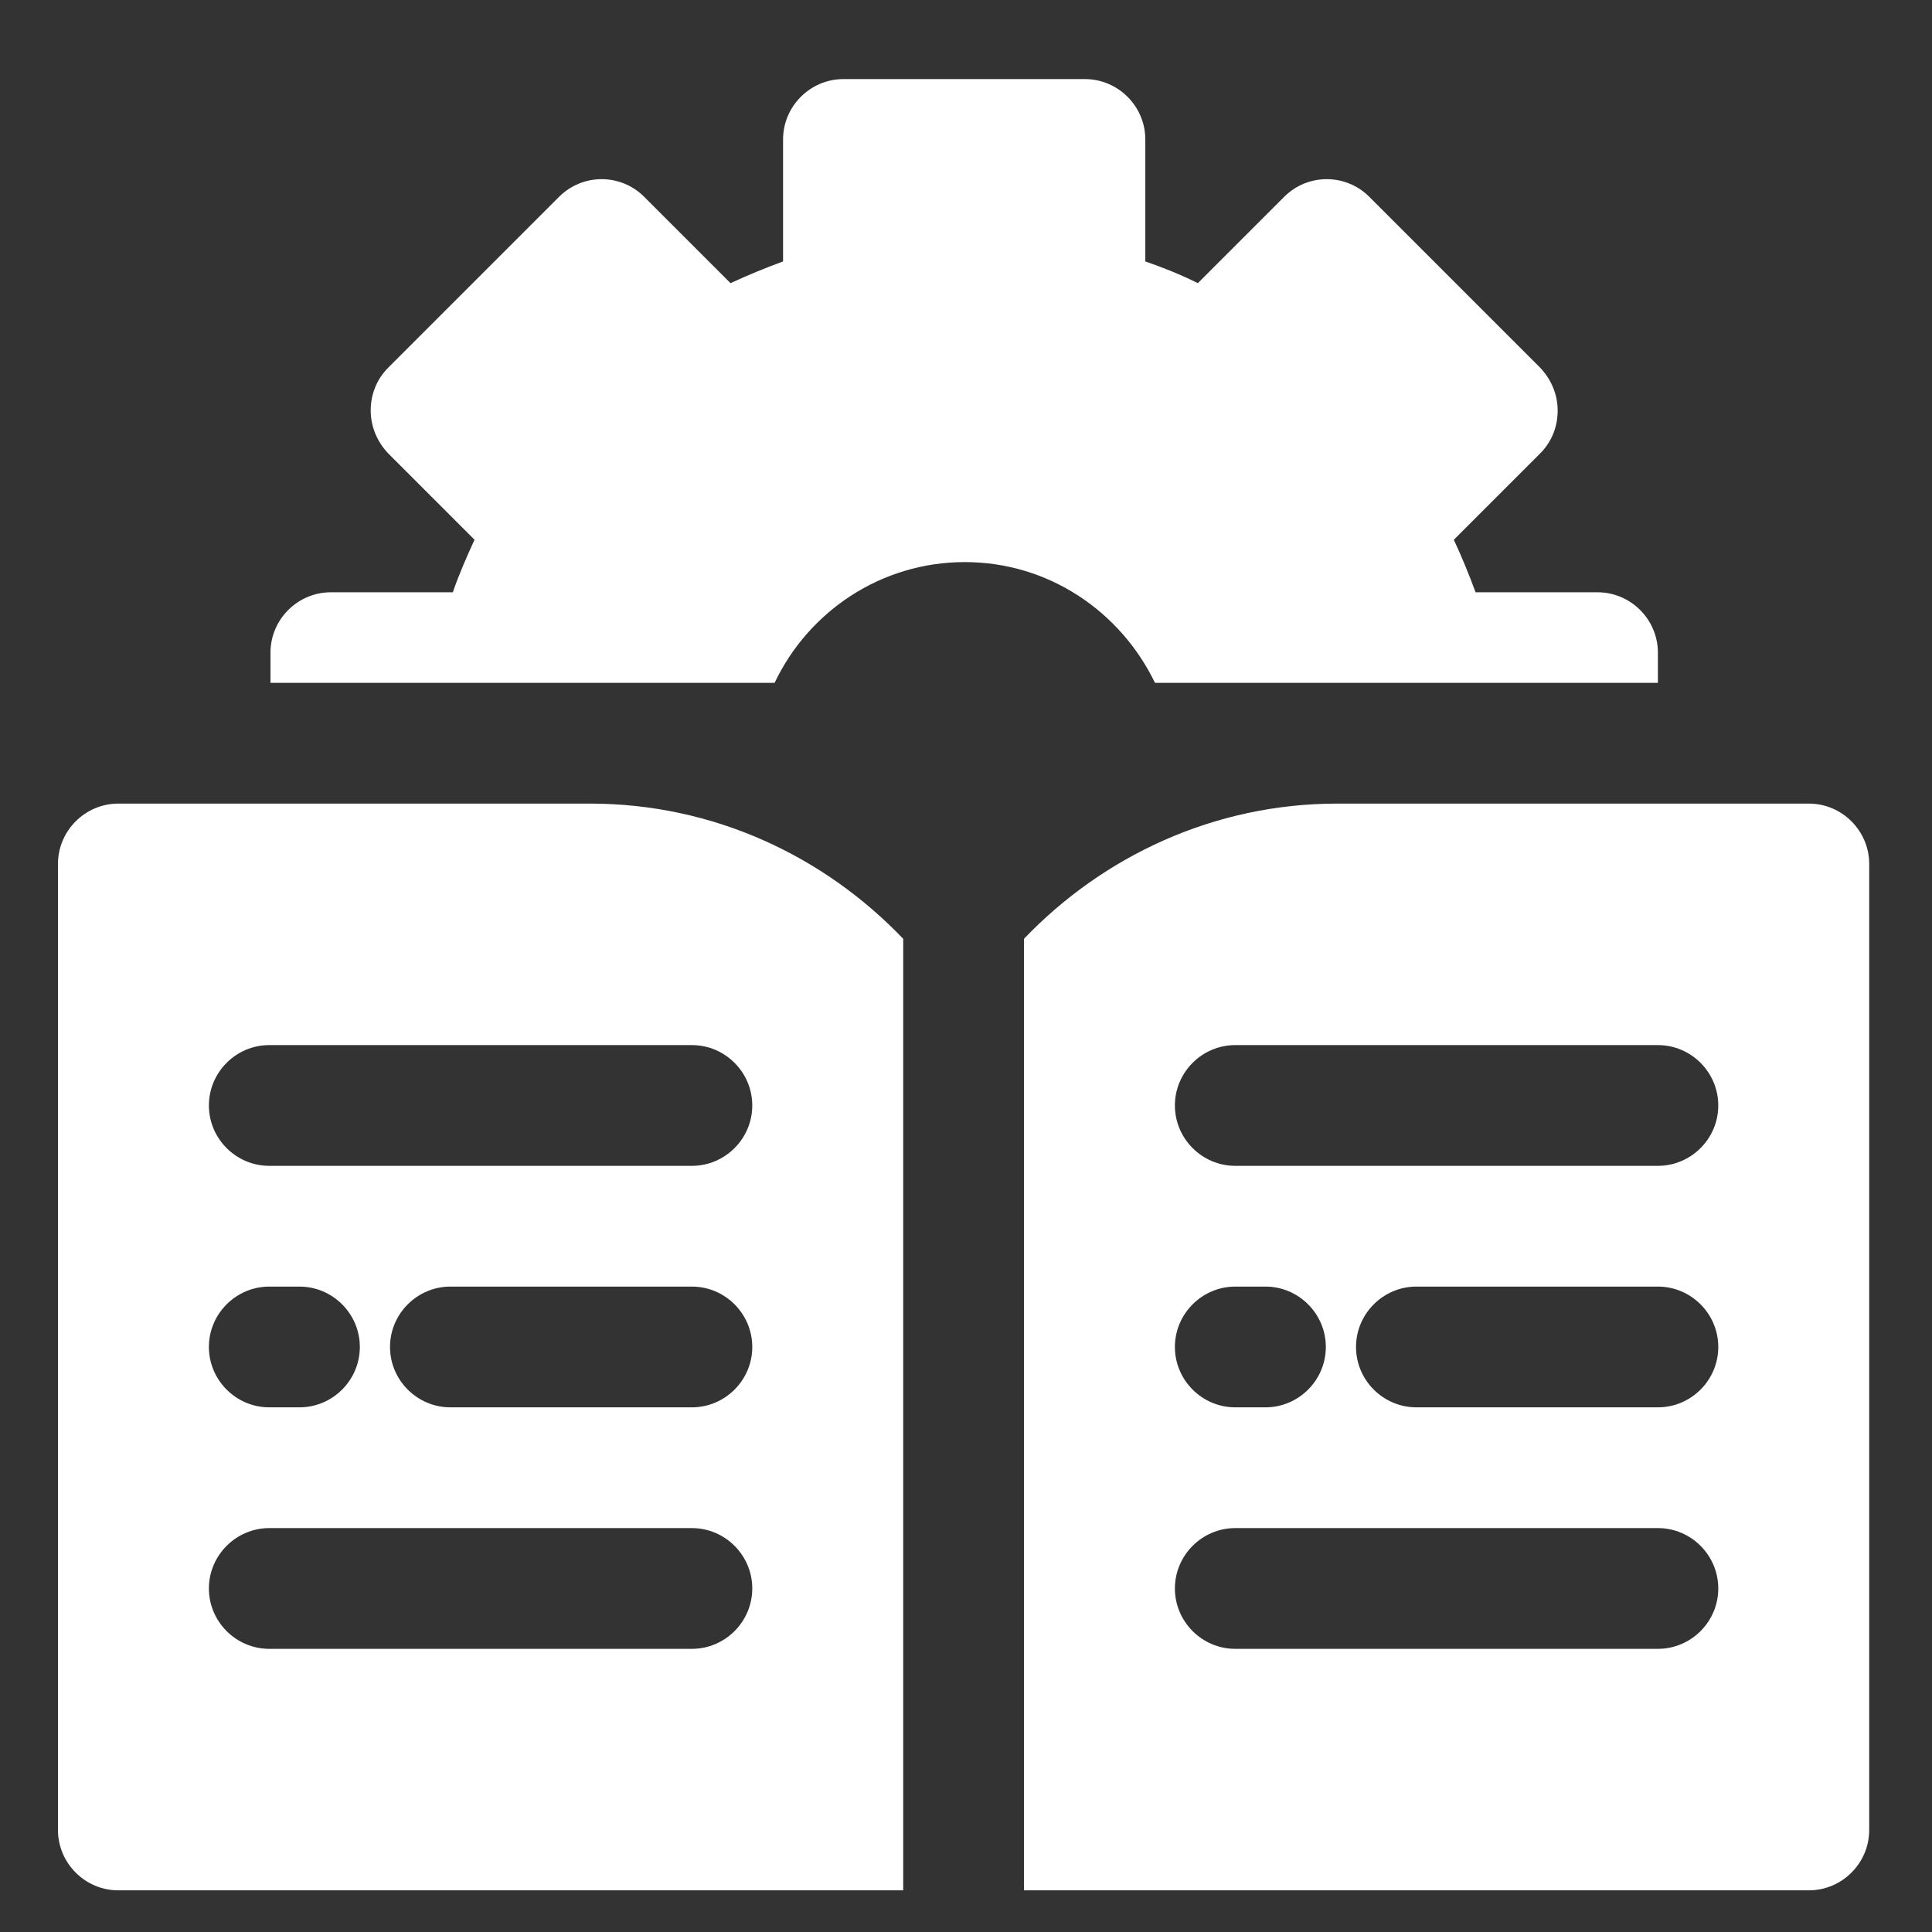
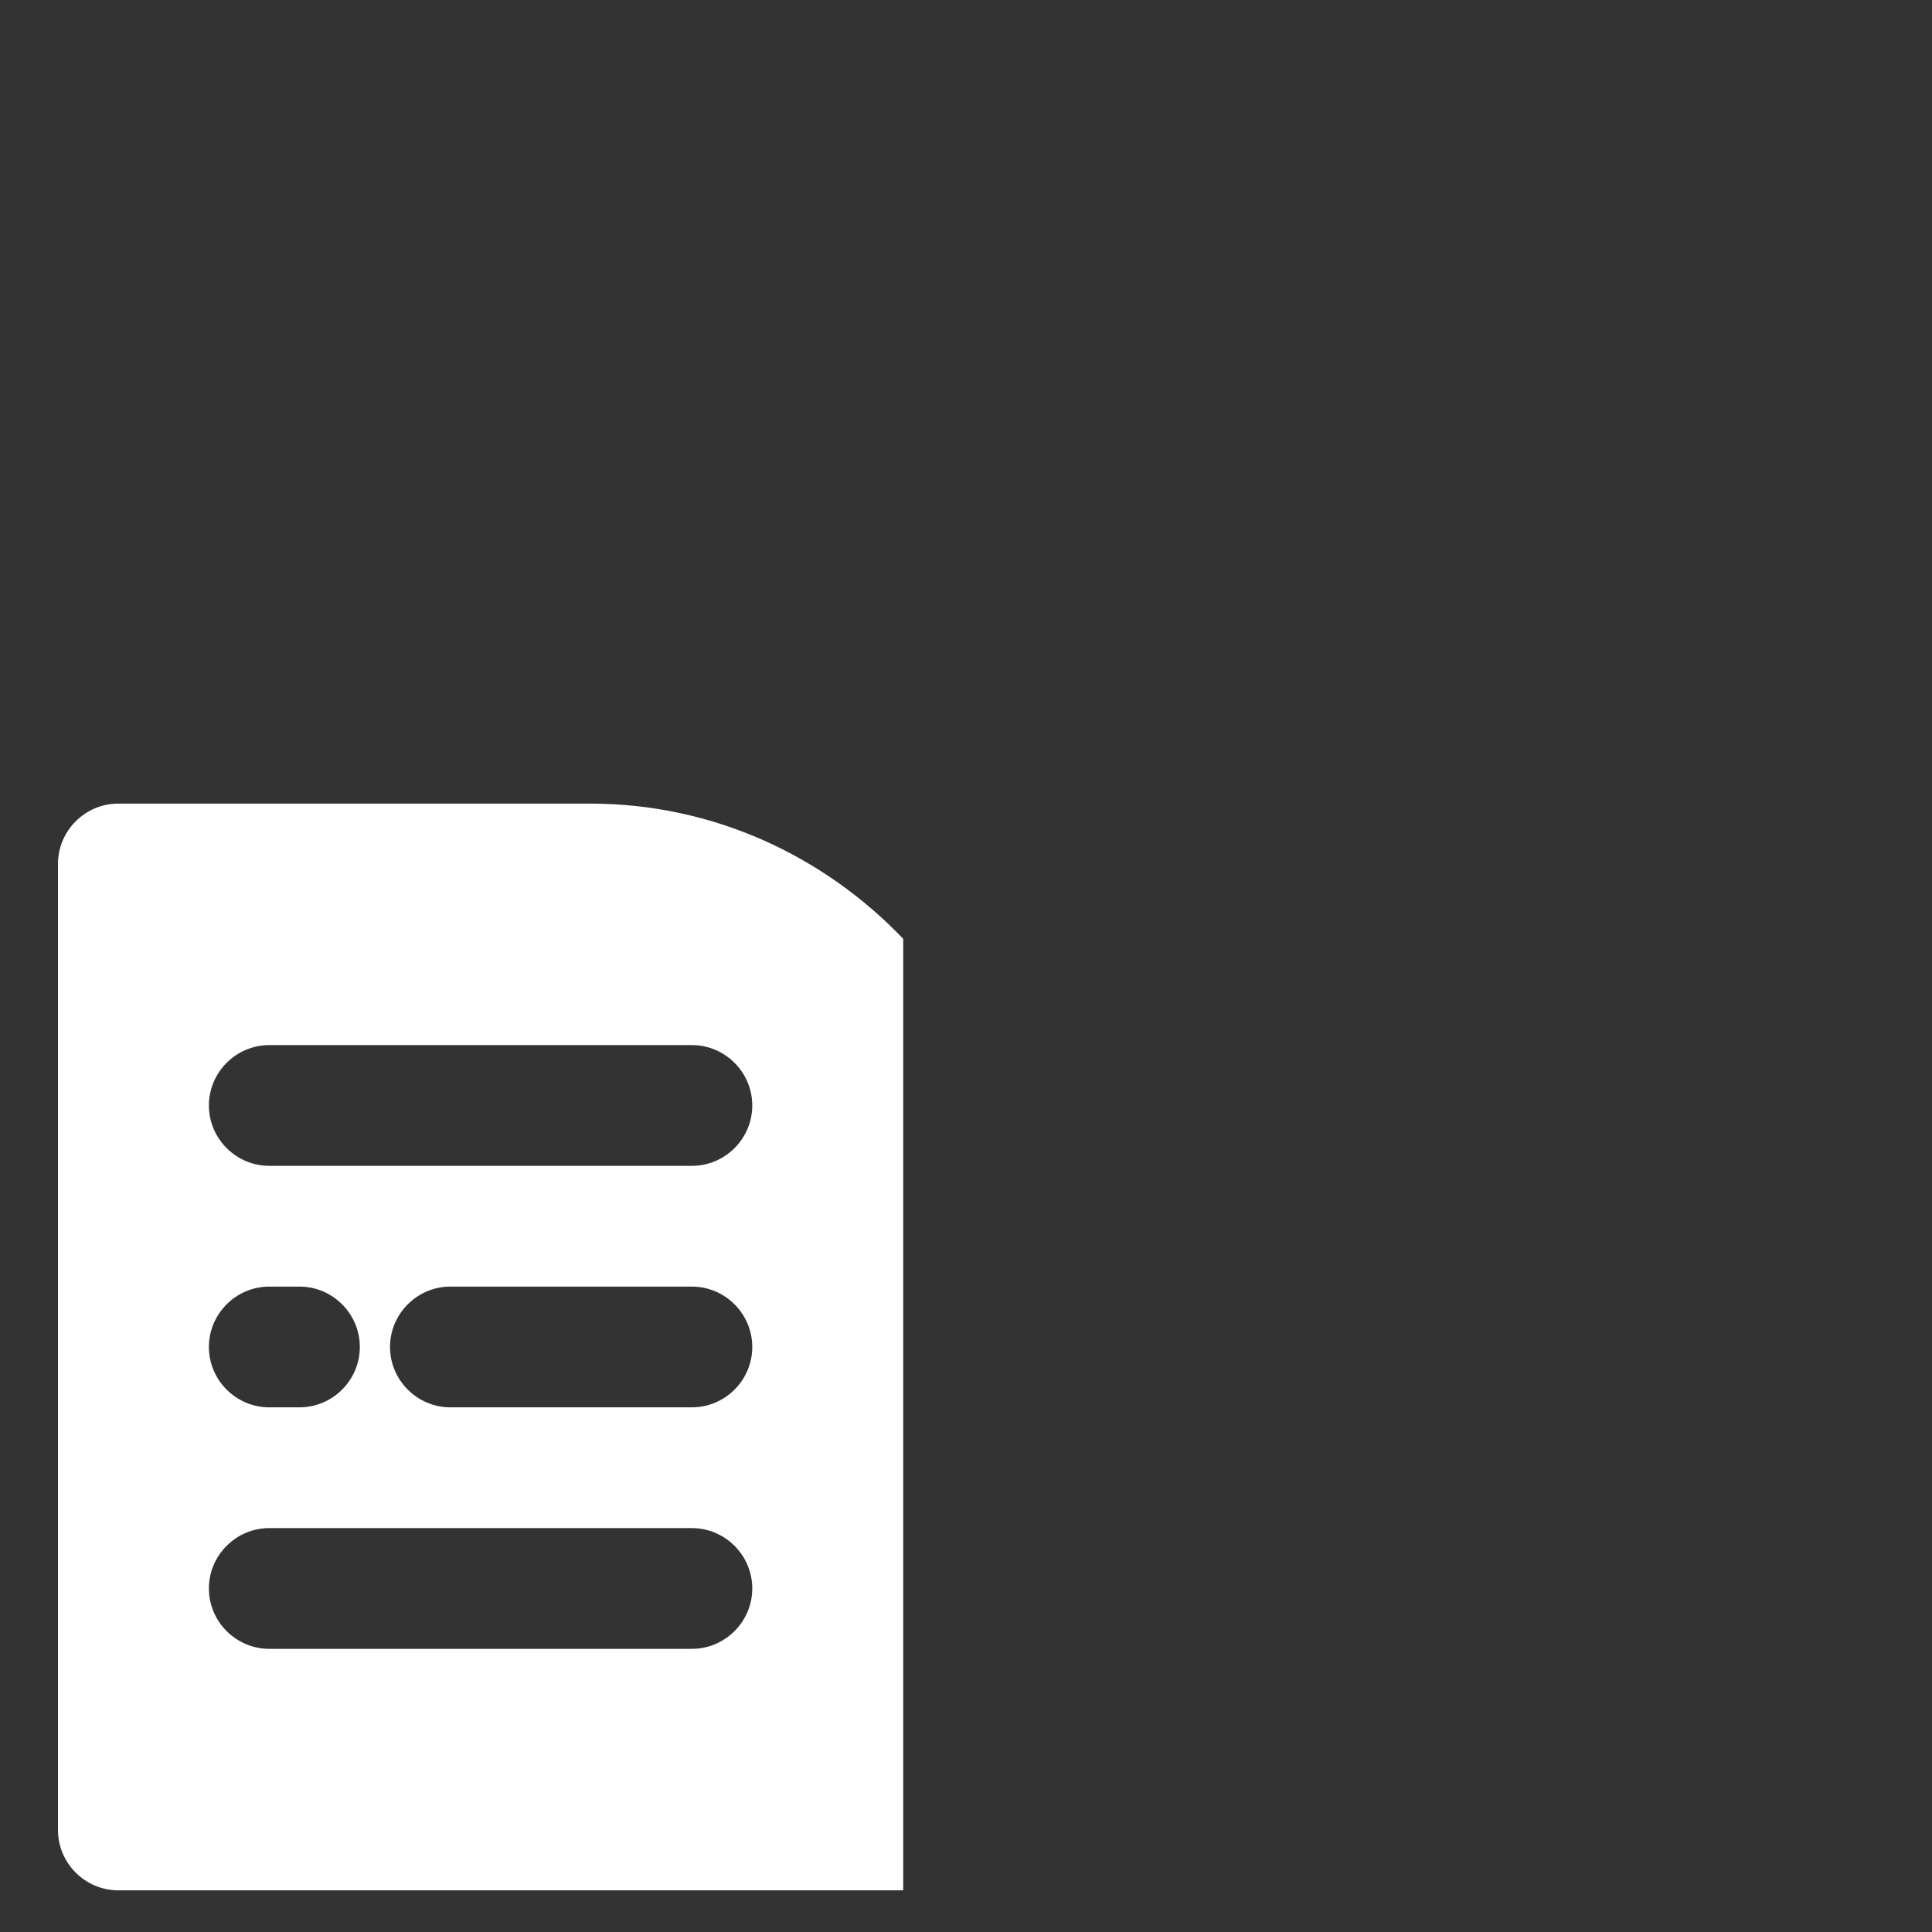
<svg xmlns="http://www.w3.org/2000/svg" xmlns:ns1="http://sodipodi.sourceforge.net/DTD/sodipodi-0.dtd" xmlns:ns2="http://www.inkscape.org/namespaces/inkscape" id="OBJECT" viewBox="0 0 32 32" version="1.1" ns1:docname="gear-with-book.svg" ns2:version="1.4.2 (ebf0e940d0, 2025-05-08)">
  <rect x="0" y="0" width="32" height="32" fill="#333333" stroke="none" />
  <ns1:namedview id="namedview3" pagecolor="#505050" bordercolor="#eeeeee" borderopacity="1" ns2:showpageshadow="0" ns2:pageopacity="0" ns2:pagecheckerboard="0" ns2:deskcolor="#505050" ns2:zoom="25.4375" ns2:cx="16" ns2:cy="16" ns2:window-width="1920" ns2:window-height="1016" ns2:window-x="0" ns2:window-y="0" ns2:window-maximized="1" ns2:current-layer="OBJECT" />
  <defs id="defs1">
    <style id="style1">
      .cls-1 {
        stroke-width: 0px;
      }
    </style>
  </defs>
-   <path class="cls-1" d="m19.11,11.31h8.35v-.5c0-.55-.45-1-1-1h-2.02c-.11-.3-.23-.59-.36-.87l1.43-1.43c.19-.19.29-.44.29-.71s-.11-.52-.29-.71l-2.83-2.83c-.39-.39-1.02-.39-1.41,0l-1.43,1.43c-.28-.14-.58-.26-.87-.36v-2.02c0-.55-.45-1-1-1h-4c-.55,0-1,.45-1,1v2.02c-.3.11-.59.23-.87.36l-1.43-1.43c-.39-.39-1.02-.39-1.41,0l-2.83,2.83c-.19.19-.29.44-.29.71s.11.52.29.71l1.43,1.43c-.13.28-.26.58-.36.87h-2.02c-.55,0-1,.45-1,1v.5h8.35c.56-1.18,1.76-2,3.15-2s2.58.82,3.15,2Z" id="path1" style="fill:#ffffff" />
  <path class="cls-1" d="m1.96,13.31c-.55,0-1,.45-1,1v16c0,.55.45,1,1,1h13v-15.76c-1.31-1.37-3.14-2.24-5.19-2.24H1.96Zm9.5,14h-7c-.55,0-1-.45-1-1s.45-1,1-1h7c.55,0,1,.45,1,1s-.45,1-1,1Zm-8-5c0-.55.45-1,1-1h.5c.55,0,1,.45,1,1s-.45,1-1,1h-.5c-.55,0-1-.45-1-1Zm8,1h-4c-.55,0-1-.45-1-1s.45-1,1-1h4c.55,0,1,.45,1,1s-.45,1-1,1Zm1-5c0,.55-.45,1-1,1h-7c-.55,0-1-.45-1-1s.45-1,1-1h7c.55,0,1,.45,1,1Z" id="path2" style="fill:#ffffff" />
-   <path class="cls-1" d="m29.96,13.31h-7.81c-2.04,0-3.88.87-5.19,2.24v15.76h13c.55,0,1-.45,1-1V14.31c0-.55-.45-1-1-1Zm-2.5,14h-7c-.55,0-1-.45-1-1s.45-1,1-1h7c.55,0,1,.45,1,1s-.45,1-1,1Zm-8-5c0-.55.45-1,1-1h.5c.55,0,1,.45,1,1s-.45,1-1,1h-.5c-.55,0-1-.45-1-1Zm8,1h-4c-.55,0-1-.45-1-1s.45-1,1-1h4c.55,0,1,.45,1,1s-.45,1-1,1Zm0-4h-7c-.55,0-1-.45-1-1s.45-1,1-1h7c.55,0,1,.45,1,1s-.45,1-1,1Z" id="path3" style="fill:#ffffff" />
</svg>